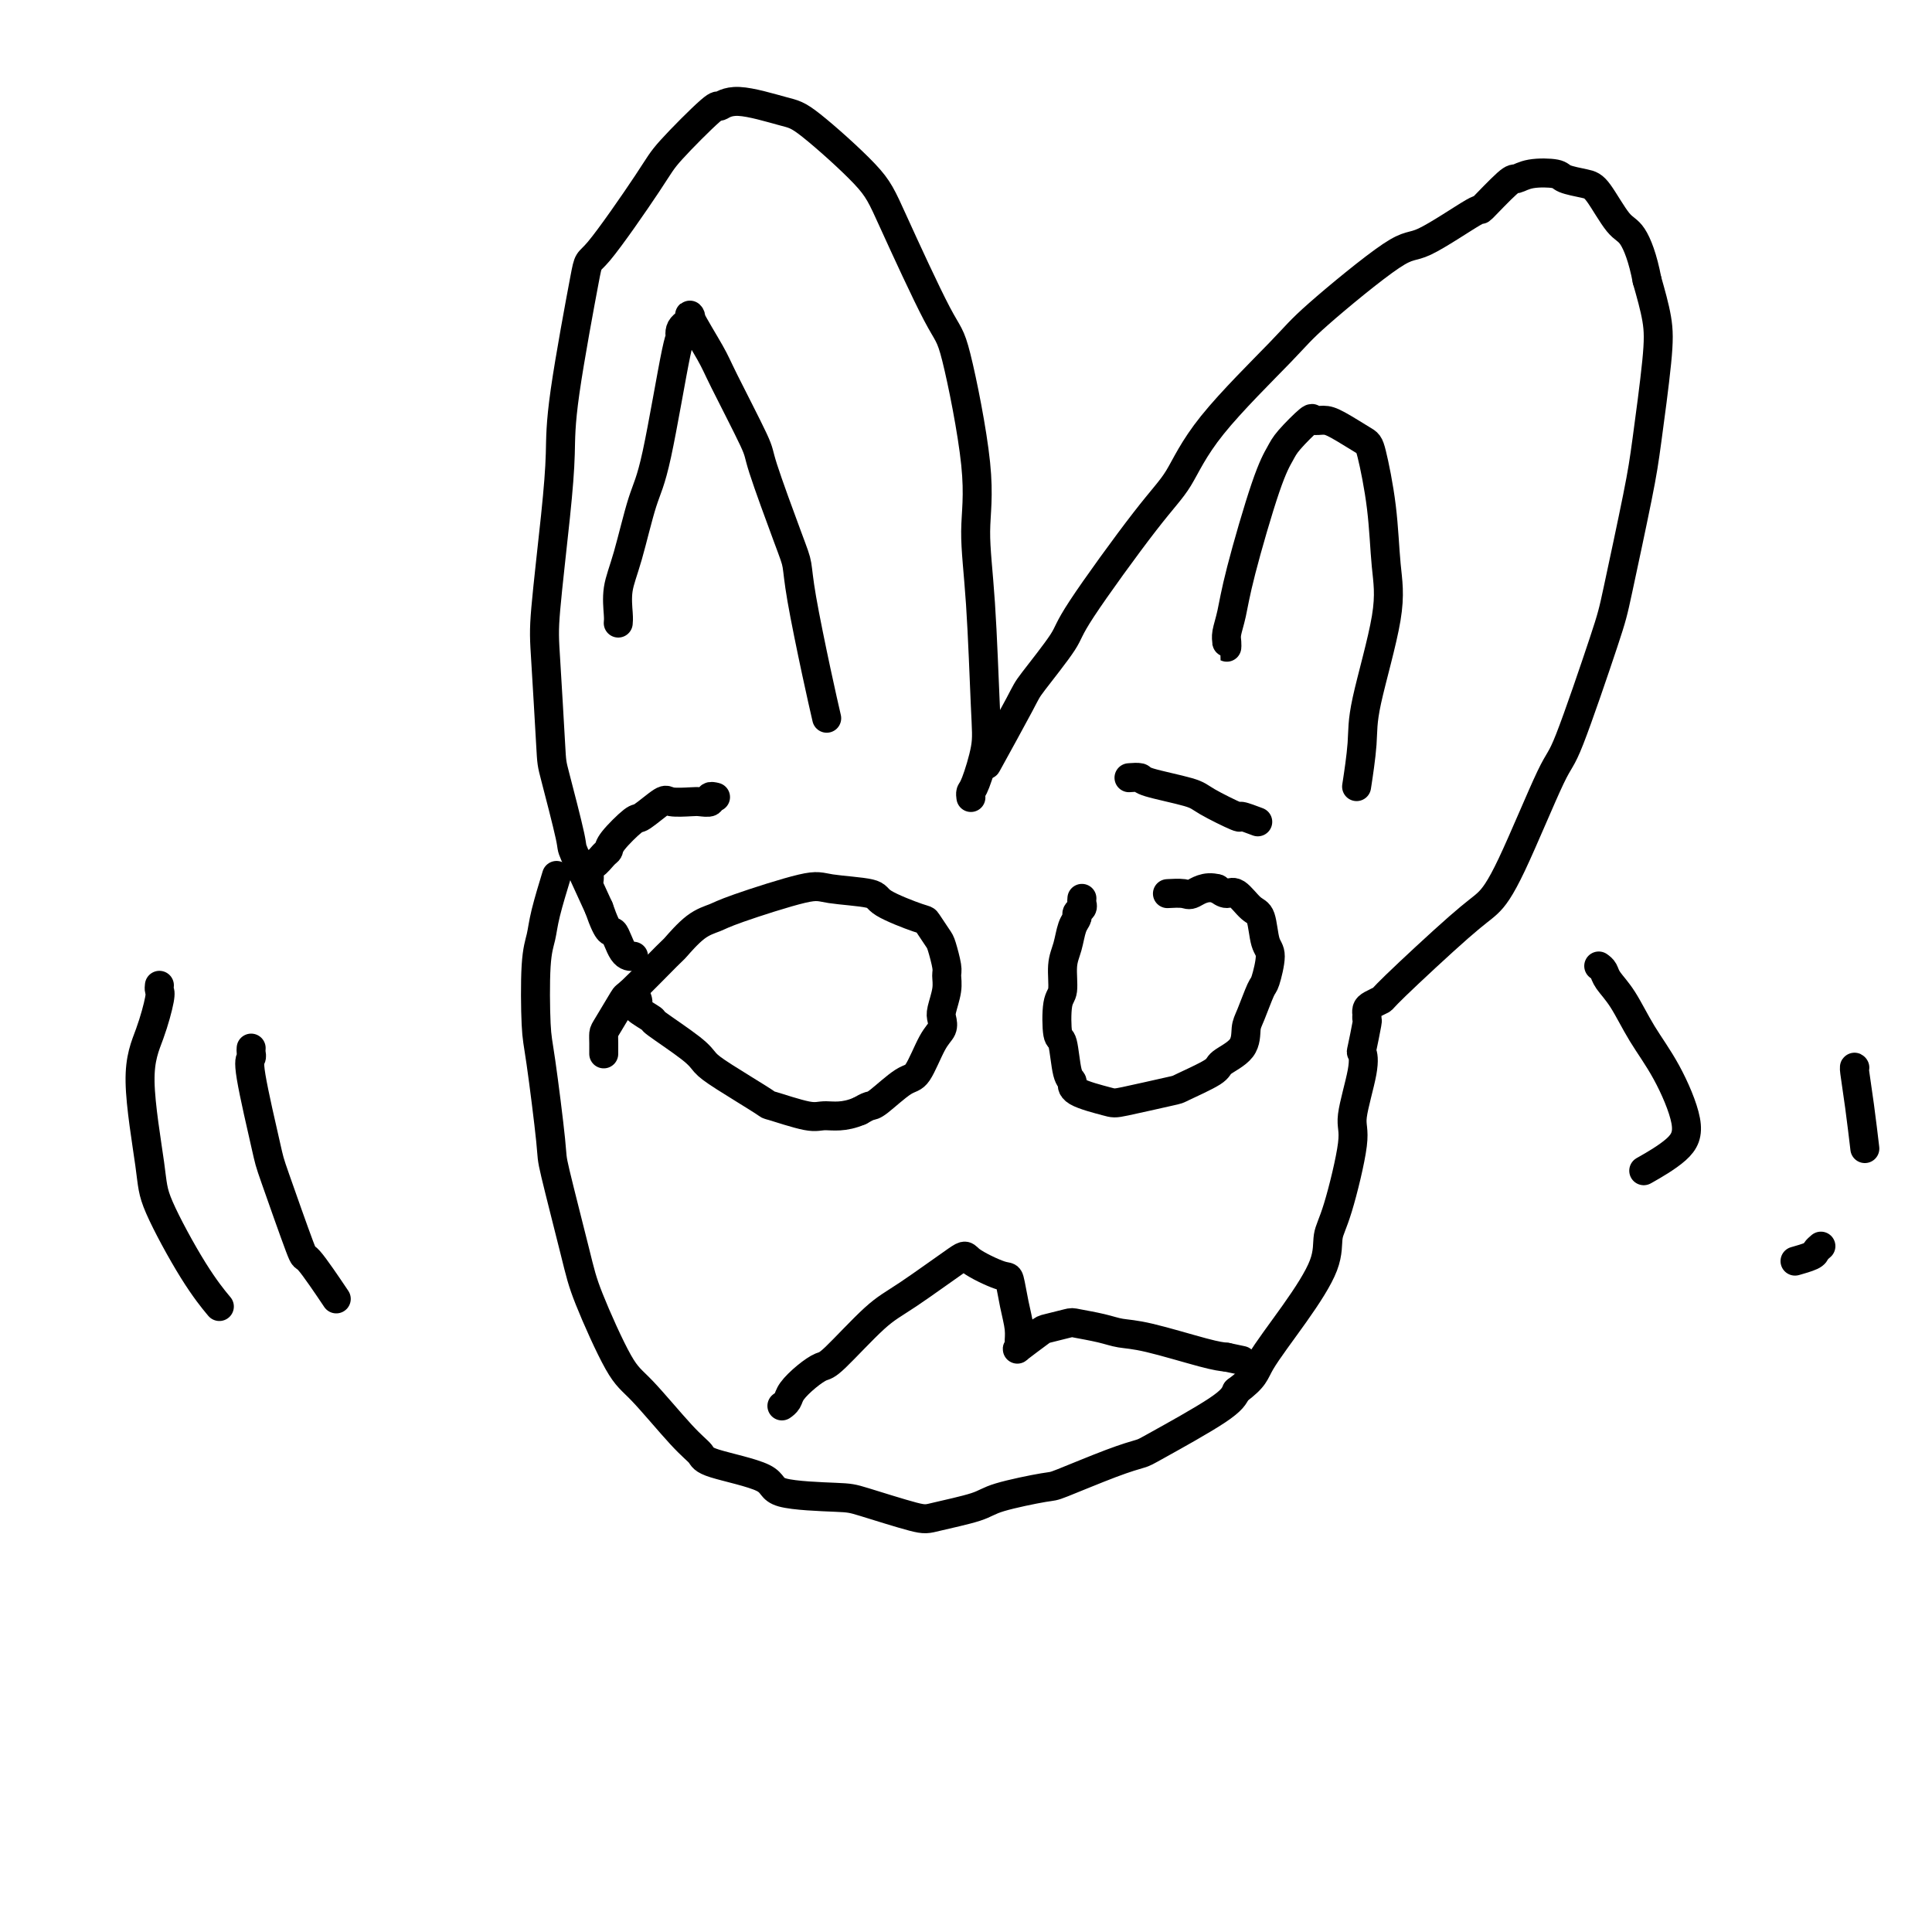
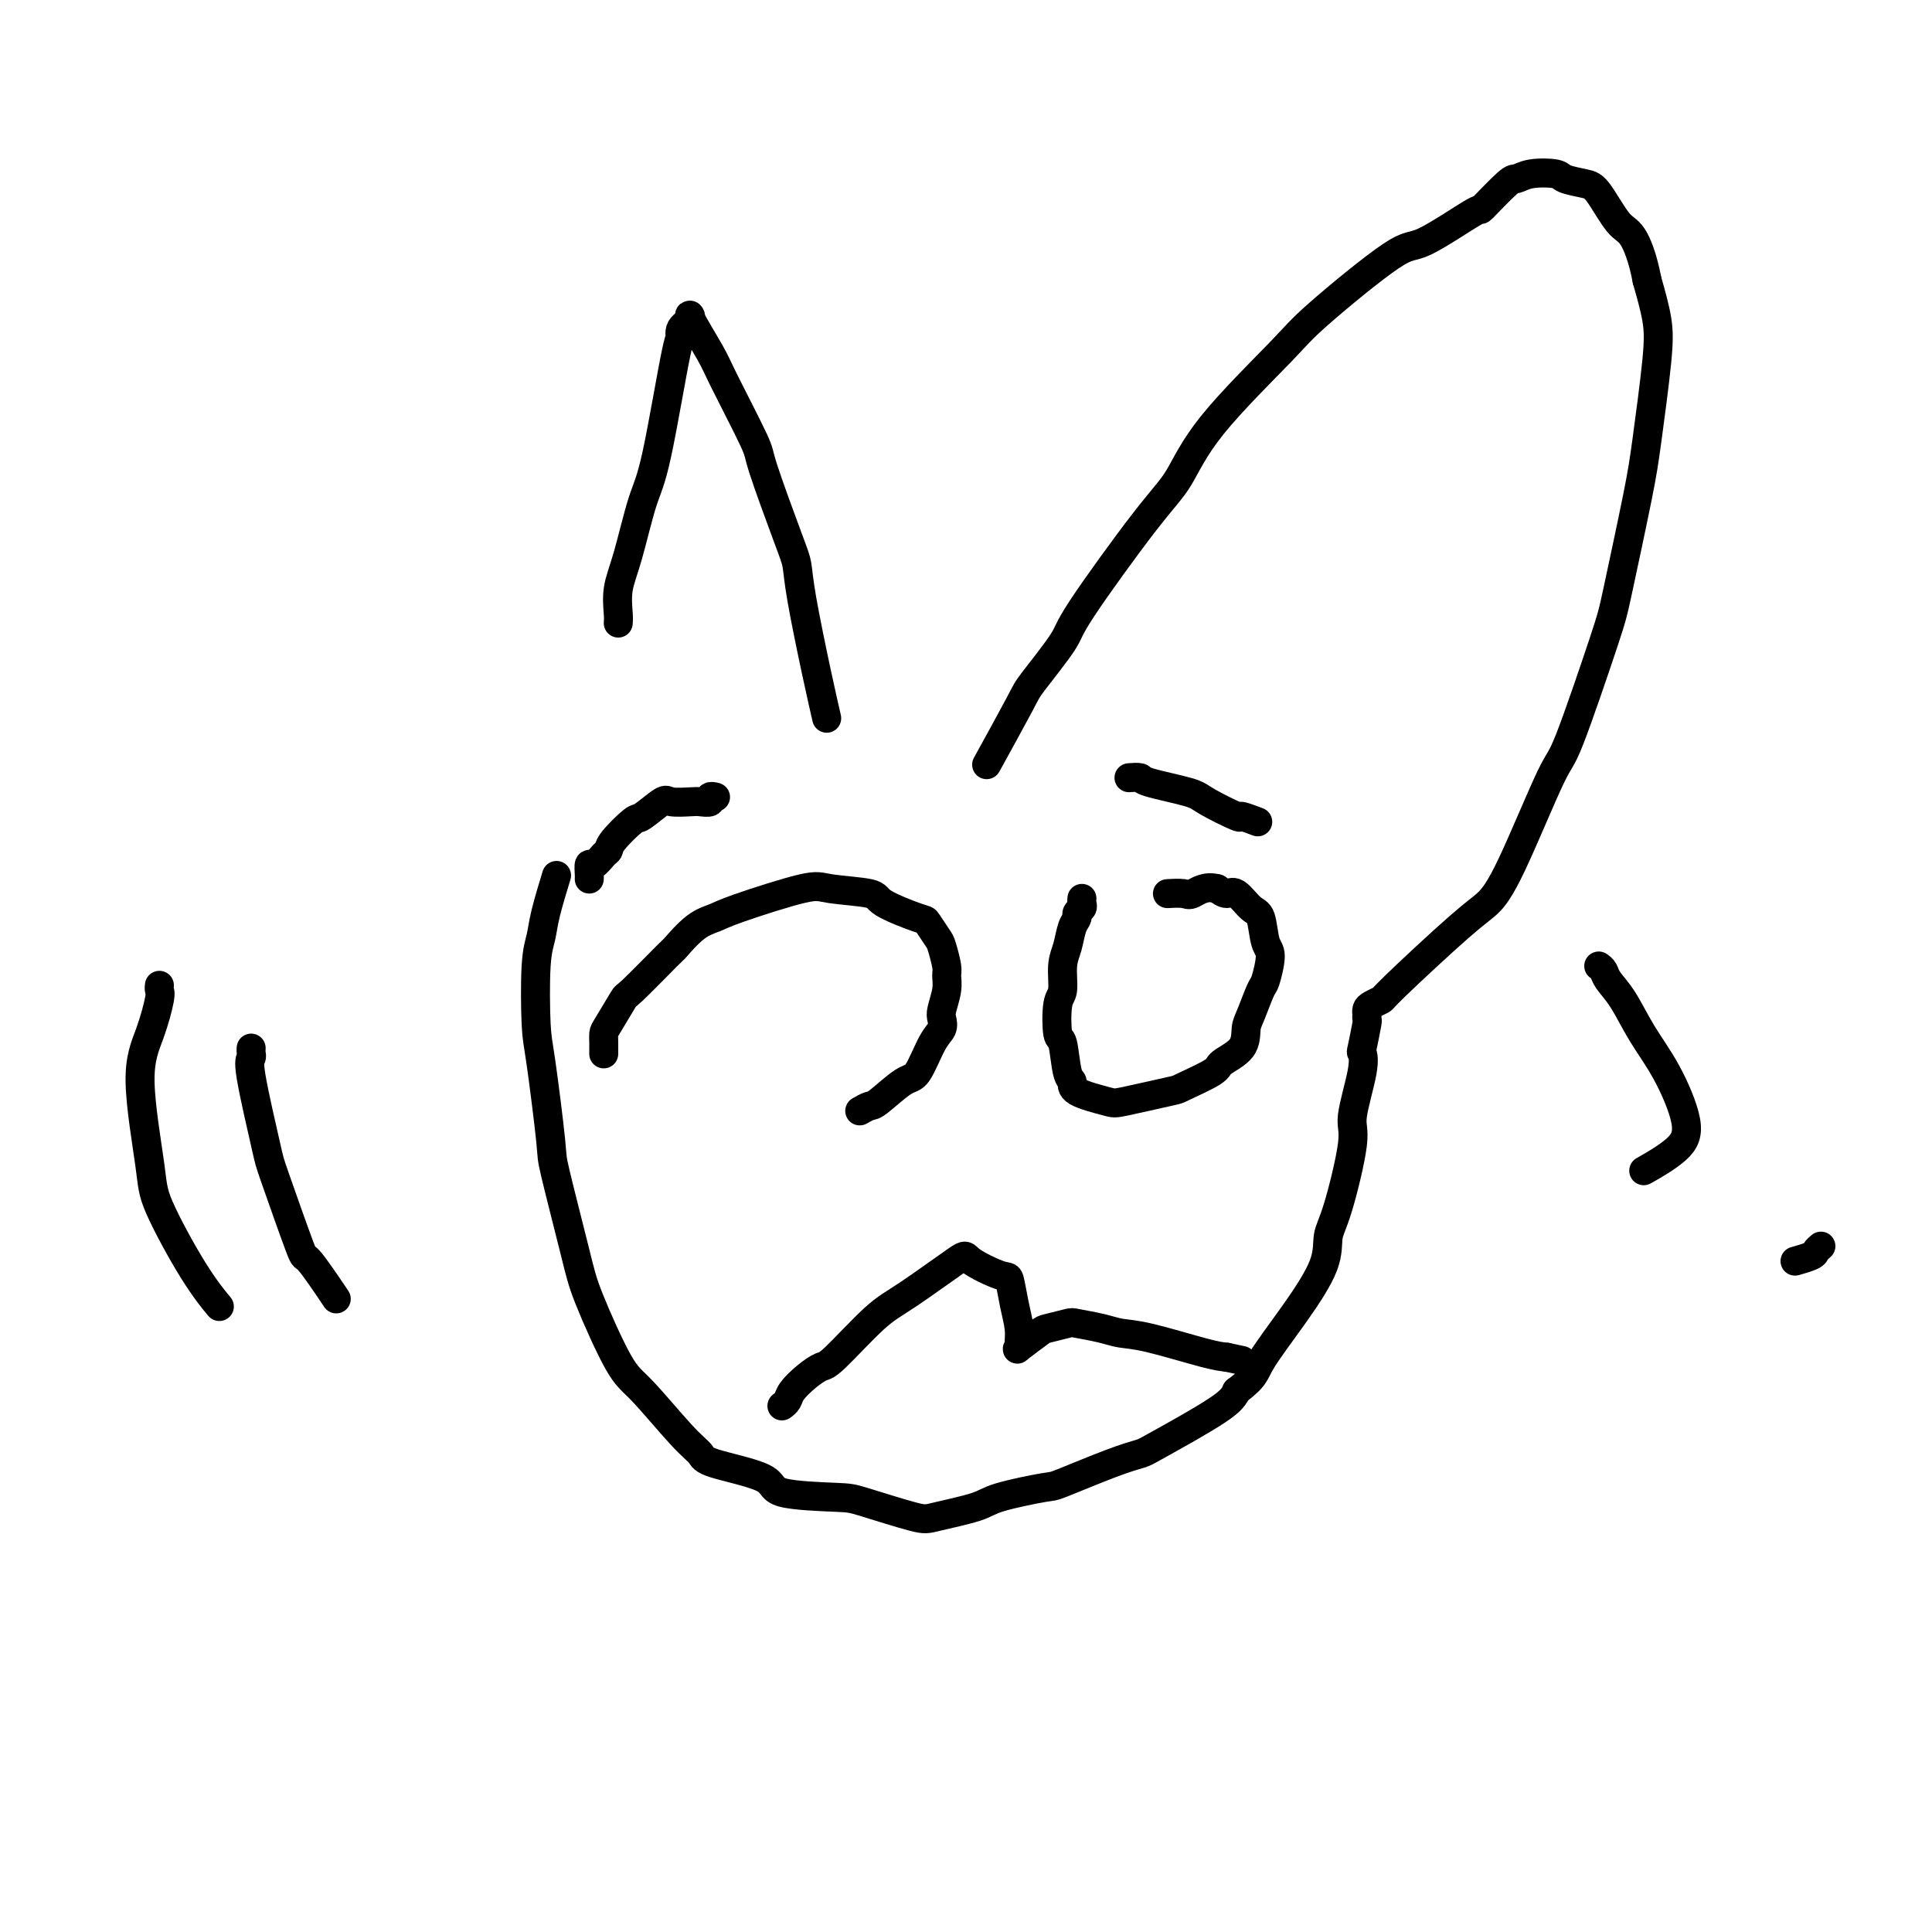
<svg xmlns="http://www.w3.org/2000/svg" viewBox="0 0 400 400" version="1.1">
  <g fill="none" stroke="#000000" stroke-width="6" stroke-linecap="round" stroke-linejoin="round">
    <path d="M115,182c0.204,-0.666 0.408,-1.332 0,0c-0.408,1.332 -1.428,4.662 -2,7c-0.572,2.338 -0.696,3.685 -1,5c-0.304,1.315 -0.789,2.598 -1,6c-0.211,3.402 -0.148,8.923 0,12c0.148,3.077 0.382,3.711 1,8c0.618,4.289 1.621,12.234 2,16c0.379,3.766 0.134,3.352 1,7c0.866,3.648 2.843,11.358 4,16c1.157,4.642 1.494,6.217 3,10c1.506,3.783 4.181,9.775 6,13c1.819,3.225 2.783,3.682 5,6c2.217,2.318 5.688,6.498 8,9c2.312,2.502 3.467,3.325 4,4c0.533,0.675 0.446,1.201 3,2c2.554,0.799 7.748,1.871 10,3c2.252,1.129 1.560,2.314 4,3c2.440,0.686 8.012,0.871 11,1c2.988,0.129 3.392,0.201 6,1c2.608,0.799 7.421,2.326 10,3c2.579,0.674 2.925,0.496 5,0c2.075,-0.496 5.880,-1.309 8,-2c2.120,-0.691 2.554,-1.260 5,-2c2.446,-0.740 6.904,-1.650 9,-2c2.096,-0.350 1.829,-0.141 4,-1c2.171,-0.859 6.781,-2.785 10,-4c3.219,-1.215 5.048,-1.717 6,-2c0.952,-0.283 1.025,-0.345 4,-2c2.975,-1.655 8.850,-4.901 12,-7c3.150,-2.099 3.575,-3.049 4,-4" />
    <path d="M256,288c3.896,-2.903 3.637,-3.660 5,-6c1.363,-2.340 4.349,-6.262 7,-10c2.651,-3.738 4.967,-7.292 6,-10c1.033,-2.708 0.782,-4.570 1,-6c0.218,-1.430 0.906,-2.430 2,-6c1.094,-3.570 2.593,-9.712 3,-13c0.407,-3.288 -0.280,-3.722 0,-6c0.280,-2.278 1.525,-6.399 2,-9c0.475,-2.601 0.180,-3.682 0,-4c-0.180,-0.318 -0.244,0.126 0,-1c0.244,-1.126 0.797,-3.821 1,-5c0.203,-1.179 0.056,-0.840 0,-1c-0.056,-0.160 -0.021,-0.817 0,-1c0.021,-0.183 0.030,0.108 0,0c-0.030,-0.108 -0.097,-0.616 0,-1c0.097,-0.384 0.360,-0.643 1,-1c0.640,-0.357 1.657,-0.812 2,-1c0.343,-0.188 0.011,-0.107 3,-3c2.989,-2.893 9.299,-8.758 13,-12c3.701,-3.242 4.792,-3.862 6,-5c1.208,-1.138 2.534,-2.794 5,-8c2.466,-5.206 6.072,-13.962 8,-18c1.928,-4.038 2.179,-3.357 4,-8c1.821,-4.643 5.213,-14.610 7,-20c1.787,-5.390 1.969,-6.203 3,-11c1.031,-4.797 2.912,-13.578 4,-19c1.088,-5.422 1.384,-7.484 2,-12c0.616,-4.516 1.550,-11.485 2,-16c0.450,-4.515 0.414,-6.576 0,-9c-0.414,-2.424 -1.207,-5.212 -2,-8" />
    <path d="M341,58c-0.863,-4.576 -2.021,-7.516 -3,-9c-0.979,-1.484 -1.778,-1.511 -3,-3c-1.222,-1.489 -2.865,-4.438 -4,-6c-1.135,-1.562 -1.761,-1.735 -3,-2c-1.239,-0.265 -3.091,-0.622 -4,-1c-0.909,-0.378 -0.876,-0.775 -2,-1c-1.124,-0.225 -3.406,-0.276 -5,0c-1.594,0.276 -2.500,0.881 -3,1c-0.500,0.119 -0.594,-0.248 -2,1c-1.406,1.248 -4.124,4.112 -5,5c-0.876,0.888 0.088,-0.201 -2,1c-2.088,1.201 -7.229,4.690 -10,6c-2.771,1.310 -3.170,0.439 -7,3c-3.830,2.561 -11.089,8.552 -15,12c-3.911,3.448 -4.474,4.352 -8,8c-3.526,3.648 -10.015,10.039 -14,15c-3.985,4.961 -5.467,8.492 -7,11c-1.533,2.508 -3.116,3.993 -7,9c-3.884,5.007 -10.068,13.536 -13,18c-2.932,4.464 -2.612,4.862 -4,7c-1.388,2.138 -4.486,6.016 -6,8c-1.514,1.984 -1.446,2.073 -3,5c-1.554,2.927 -4.730,8.694 -6,11c-1.270,2.306 -0.635,1.153 0,0" />
-     <path d="M201,165c0.014,0.100 0.029,0.200 0,0c-0.029,-0.200 -0.101,-0.701 0,-1c0.101,-0.299 0.376,-0.397 1,-2c0.624,-1.603 1.596,-4.713 2,-7c0.404,-2.287 0.239,-3.752 0,-9c-0.239,-5.248 -0.550,-14.280 -1,-21c-0.450,-6.720 -1.037,-11.129 -1,-15c0.037,-3.871 0.698,-7.204 0,-14c-0.698,-6.796 -2.757,-17.054 -4,-22c-1.243,-4.946 -1.671,-4.581 -4,-9c-2.329,-4.419 -6.559,-13.624 -9,-19c-2.441,-5.376 -3.092,-6.924 -6,-10c-2.908,-3.076 -8.072,-7.679 -11,-10c-2.928,-2.321 -3.621,-2.360 -6,-3c-2.379,-0.640 -6.443,-1.879 -9,-2c-2.557,-0.121 -3.607,0.878 -4,1c-0.393,0.122 -0.130,-0.631 -2,1c-1.870,1.631 -5.874,5.648 -8,8c-2.126,2.352 -2.373,3.041 -5,7c-2.627,3.959 -7.634,11.190 -10,14c-2.366,2.810 -2.091,1.199 -3,6c-0.909,4.801 -3.001,16.015 -4,23c-0.999,6.985 -0.905,9.742 -1,13c-0.095,3.258 -0.378,7.016 -1,13c-0.622,5.984 -1.581,14.193 -2,19c-0.419,4.807 -0.298,6.212 0,11c0.298,4.788 0.773,12.960 1,17c0.227,4.040 0.205,3.949 1,7c0.795,3.051 2.406,9.245 3,12c0.594,2.755 0.170,2.073 1,4c0.830,1.927 2.915,6.464 5,11" />
-     <path d="M124,188c2.137,6.166 2.480,4.581 3,5c0.520,0.419 1.217,2.844 2,4c0.783,1.156 1.652,1.045 2,1c0.348,-0.045 0.174,-0.022 0,0" />
    <path d="M128,129c0.041,-0.412 0.081,-0.824 0,-2c-0.081,-1.176 -0.285,-3.116 0,-5c0.285,-1.884 1.058,-3.711 2,-7c0.942,-3.289 2.054,-8.040 3,-11c0.946,-2.960 1.726,-4.130 3,-10c1.274,-5.870 3.042,-16.441 4,-21c0.958,-4.559 1.108,-3.107 1,-3c-0.108,0.107 -0.472,-1.130 0,-2c0.472,-0.870 1.780,-1.371 2,-2c0.220,-0.629 -0.650,-1.385 0,0c0.650,1.385 2.818,4.913 4,7c1.182,2.087 1.378,2.735 3,6c1.622,3.265 4.671,9.148 6,12c1.329,2.852 0.940,2.675 2,6c1.060,3.325 3.570,10.153 5,14c1.430,3.847 1.781,4.713 2,6c0.219,1.287 0.306,2.994 1,7c0.694,4.006 1.995,10.309 3,15c1.005,4.691 1.716,7.769 2,9c0.284,1.231 0.142,0.616 0,0" />
-     <path d="M254,133c-0.006,0.497 -0.013,0.994 0,1c0.013,0.006 0.044,-0.479 0,-1c-0.044,-0.521 -0.163,-1.077 0,-2c0.163,-0.923 0.608,-2.212 1,-4c0.392,-1.788 0.732,-4.074 2,-9c1.268,-4.926 3.462,-12.493 5,-17c1.538,-4.507 2.418,-5.954 3,-7c0.582,-1.046 0.867,-1.691 2,-3c1.133,-1.309 3.116,-3.283 4,-4c0.884,-0.717 0.670,-0.179 1,0c0.330,0.179 1.206,-0.002 2,0c0.794,0.002 1.508,0.185 3,1c1.492,0.815 3.763,2.261 5,3c1.237,0.739 1.442,0.769 2,3c0.558,2.231 1.471,6.661 2,11c0.529,4.339 0.674,8.586 1,12c0.326,3.414 0.833,5.995 0,11c-0.833,5.005 -3.007,12.434 -4,17c-0.993,4.566 -0.806,6.268 -1,9c-0.194,2.732 -0.770,6.495 -1,8c-0.230,1.505 -0.115,0.753 0,0" />
    <path d="M224,186c-0.032,0.334 -0.064,0.668 0,1c0.064,0.332 0.225,0.662 0,1c-0.225,0.338 -0.835,0.686 -1,1c-0.165,0.314 0.114,0.595 0,1c-0.114,0.405 -0.623,0.933 -1,2c-0.377,1.067 -0.624,2.672 -1,4c-0.376,1.328 -0.882,2.378 -1,4c-0.118,1.622 0.153,3.815 0,5c-0.153,1.185 -0.730,1.364 -1,3c-0.270,1.636 -0.232,4.731 0,6c0.232,1.269 0.657,0.711 1,2c0.343,1.289 0.602,4.424 1,6c0.398,1.576 0.934,1.592 1,2c0.066,0.408 -0.338,1.208 1,2c1.338,0.792 4.419,1.575 6,2c1.581,0.425 1.663,0.490 4,0c2.337,-0.490 6.927,-1.537 9,-2c2.073,-0.463 1.627,-0.344 3,-1c1.373,-0.656 4.566,-2.087 6,-3c1.434,-0.913 1.109,-1.306 2,-2c0.891,-0.694 2.998,-1.688 4,-3c1.002,-1.312 0.900,-2.943 1,-4c0.100,-1.057 0.402,-1.540 1,-3c0.598,-1.460 1.492,-3.897 2,-5c0.508,-1.103 0.628,-0.871 1,-2c0.372,-1.129 0.994,-3.621 1,-5c0.006,-1.379 -0.603,-1.647 -1,-3c-0.397,-1.353 -0.582,-3.791 -1,-5c-0.418,-1.209 -1.071,-1.190 -2,-2c-0.929,-0.810 -2.135,-2.449 -3,-3c-0.865,-0.551 -1.390,-0.015 -2,0c-0.610,0.015 -1.305,-0.493 -2,-1" />
    <path d="M252,184c-2.452,-0.702 -4.082,0.544 -5,1c-0.918,0.456 -1.122,0.122 -2,0c-0.878,-0.122 -2.429,-0.033 -3,0c-0.571,0.033 -0.163,0.009 0,0c0.163,-0.009 0.082,-0.005 0,0" />
    <path d="M125,218c-0.002,0.171 -0.003,0.343 0,0c0.003,-0.343 0.012,-1.199 0,-2c-0.012,-0.801 -0.045,-1.546 0,-2c0.045,-0.454 0.167,-0.615 1,-2c0.833,-1.385 2.378,-3.992 3,-5c0.622,-1.008 0.320,-0.417 2,-2c1.680,-1.583 5.343,-5.342 7,-7c1.657,-1.658 1.308,-1.216 2,-2c0.692,-0.784 2.424,-2.796 4,-4c1.576,-1.204 2.998,-1.602 4,-2c1.002,-0.398 1.586,-0.796 5,-2c3.414,-1.204 9.658,-3.215 13,-4c3.342,-0.785 3.784,-0.342 6,0c2.216,0.342 6.208,0.585 8,1c1.792,0.415 1.383,1.001 3,2c1.617,0.999 5.260,2.411 7,3c1.740,0.589 1.576,0.356 2,1c0.424,0.644 1.435,2.166 2,3c0.565,0.834 0.684,0.979 1,2c0.316,1.021 0.831,2.917 1,4c0.169,1.083 -0.006,1.354 0,2c0.006,0.646 0.193,1.667 0,3c-0.193,1.333 -0.765,2.978 -1,4c-0.235,1.022 -0.133,1.423 0,2c0.133,0.577 0.295,1.332 0,2c-0.295,0.668 -1.048,1.250 -2,3c-0.952,1.750 -2.103,4.668 -3,6c-0.897,1.332 -1.539,1.079 -3,2c-1.461,0.921 -3.739,3.017 -5,4c-1.261,0.983 -1.503,0.852 -2,1c-0.497,0.148 -1.248,0.574 -2,1" />
-     <path d="M178,230c-3.312,1.431 -5.594,1.008 -7,1c-1.406,-0.008 -1.938,0.398 -4,0c-2.062,-0.398 -5.653,-1.602 -7,-2c-1.347,-0.398 -0.450,0.008 -2,-1c-1.550,-1.008 -5.547,-3.431 -8,-5c-2.453,-1.569 -3.362,-2.284 -4,-3c-0.638,-0.716 -1.004,-1.435 -3,-3c-1.996,-1.565 -5.621,-3.978 -7,-5c-1.379,-1.022 -0.513,-0.652 -1,-1c-0.487,-0.348 -2.327,-1.414 -3,-2c-0.673,-0.586 -0.181,-0.693 0,-1c0.181,-0.307 0.049,-0.813 0,-1c-0.049,-0.187 -0.014,-0.053 0,0c0.014,0.053 0.007,0.027 0,0" />
    <path d="M162,291c-0.101,0.073 -0.203,0.145 0,0c0.203,-0.145 0.710,-0.509 1,-1c0.290,-0.491 0.362,-1.111 1,-2c0.638,-0.889 1.840,-2.046 3,-3c1.160,-0.954 2.277,-1.703 3,-2c0.723,-0.297 1.054,-0.142 3,-2c1.946,-1.858 5.509,-5.730 8,-8c2.491,-2.270 3.910,-2.938 7,-5c3.090,-2.062 7.850,-5.519 10,-7c2.150,-1.481 1.690,-0.987 3,0c1.310,0.987 4.389,2.467 6,3c1.611,0.533 1.753,0.118 2,1c0.247,0.882 0.598,3.062 1,5c0.402,1.938 0.854,3.633 1,5c0.146,1.367 -0.013,2.406 0,3c0.013,0.594 0.200,0.744 0,1c-0.200,0.256 -0.786,0.618 0,0c0.786,-0.618 2.944,-2.215 4,-3c1.056,-0.785 1.009,-0.757 2,-1c0.991,-0.243 3.021,-0.758 4,-1c0.979,-0.242 0.909,-0.212 2,0c1.091,0.212 3.345,0.607 5,1c1.655,0.393 2.712,0.786 4,1c1.288,0.214 2.808,0.250 6,1c3.192,0.750 8.055,2.214 11,3c2.945,0.786 3.973,0.893 5,1" />
    <path d="M254,281c5.500,1.167 2.750,0.583 0,0" />
    <path d="M234,161c-0.226,0.017 -0.451,0.033 0,0c0.451,-0.033 1.579,-0.117 2,0c0.421,0.117 0.134,0.433 2,1c1.866,0.567 5.884,1.385 8,2c2.116,0.615 2.329,1.027 4,2c1.671,0.973 4.798,2.508 6,3c1.202,0.492 0.477,-0.060 1,0c0.523,0.060 2.292,0.731 3,1c0.708,0.269 0.354,0.134 0,0" />
    <path d="M148,165c0.127,0.030 0.255,0.060 0,0c-0.255,-0.060 -0.891,-0.212 -1,0c-0.109,0.212 0.311,0.786 0,1c-0.311,0.214 -1.351,0.069 -2,0c-0.649,-0.069 -0.906,-0.060 -2,0c-1.094,0.060 -3.025,0.173 -4,0c-0.975,-0.173 -0.993,-0.631 -2,0c-1.007,0.631 -3.004,2.353 -4,3c-0.996,0.647 -0.991,0.220 -2,1c-1.009,0.780 -3.030,2.768 -4,4c-0.970,1.232 -0.887,1.710 -1,2c-0.113,0.290 -0.423,0.393 -1,1c-0.577,0.607 -1.423,1.718 -2,2c-0.577,0.282 -0.887,-0.265 -1,0c-0.113,0.265 -0.031,1.340 0,2c0.031,0.660 0.009,0.903 0,1c-0.009,0.097 -0.004,0.049 0,0" />
    <path d="M52,217c-0.023,0.324 -0.046,0.648 0,1c0.046,0.352 0.160,0.731 0,1c-0.160,0.269 -0.594,0.429 0,4c0.594,3.571 2.216,10.552 3,14c0.784,3.448 0.729,3.363 2,7c1.271,3.637 3.866,10.995 5,14c1.134,3.005 0.805,1.655 2,3c1.195,1.345 3.913,5.384 5,7c1.087,1.616 0.544,0.808 0,0" />
    <path d="M33,204c-0.040,0.361 -0.081,0.722 0,1c0.081,0.278 0.282,0.475 0,2c-0.282,1.525 -1.049,4.380 -2,7c-0.951,2.620 -2.086,5.004 -2,10c0.086,4.996 1.393,12.604 2,17c0.607,4.396 0.513,5.580 2,9c1.487,3.420 4.554,9.075 7,13c2.446,3.925 4.270,6.122 5,7c0.730,0.878 0.365,0.439 0,0" />
    <path d="M331,200c0.376,0.273 0.753,0.546 1,1c0.247,0.454 0.365,1.089 1,2c0.635,0.911 1.787,2.097 3,4c1.213,1.903 2.489,4.521 4,7c1.511,2.479 3.259,4.819 5,8c1.741,3.181 3.477,7.203 4,10c0.523,2.797 -0.167,4.368 -2,6c-1.833,1.632 -4.809,3.323 -6,4c-1.191,0.677 -0.595,0.338 0,0" />
-     <path d="M384,221c0.022,0.035 0.045,0.070 0,0c-0.045,-0.070 -0.156,-0.246 0,1c0.156,1.246 0.581,3.912 1,7c0.419,3.088 0.834,6.596 1,8c0.166,1.404 0.083,0.702 0,0" />
    <path d="M377,258c-0.399,0.339 -0.798,0.679 -1,1c-0.202,0.321 -0.208,0.625 -1,1c-0.792,0.375 -2.369,0.821 -3,1c-0.631,0.179 -0.315,0.089 0,0" />
  </g>
</svg>